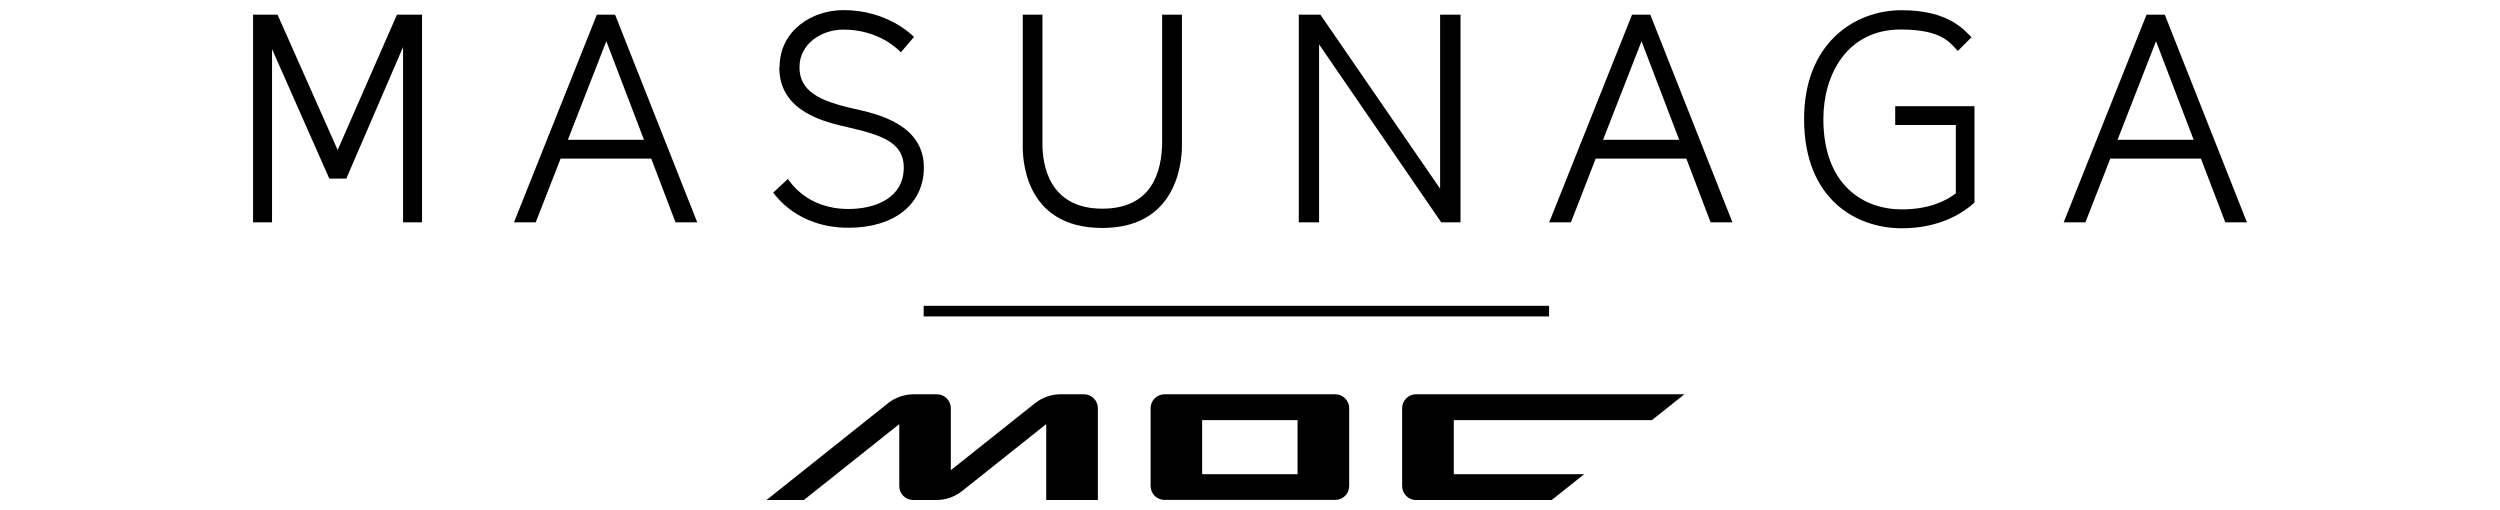
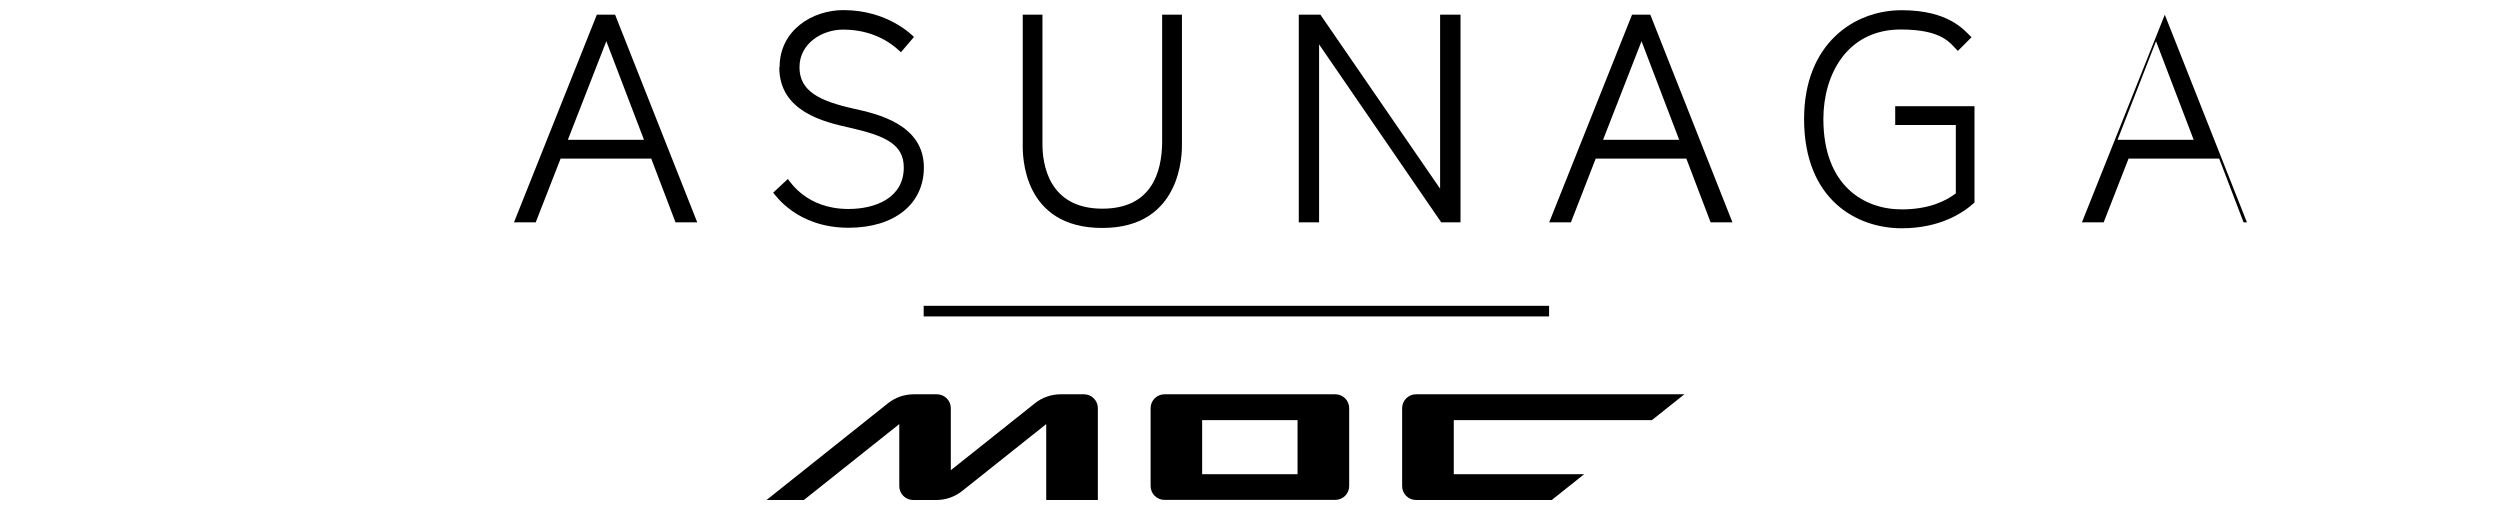
<svg xmlns="http://www.w3.org/2000/svg" id="b" viewBox="0 0 245 50" width="245" height="50">
  <g id="c">
    <rect width="245" height="50" style="fill:none;" />
    <rect x="90.52" y="29.97" width="61.29" height="1.04" />
    <path d="M66.2,21.79h2.13L60.28,1.44h-1.79l-8.12,20.35h2.13l2.44-6.25h8.88l2.38,6.25ZM55.65,13.7l3.77-9.66,3.69,9.66h-7.46Z" />
    <path d="M167.65,21.79h2.13l-8.05-20.35h-1.79l-8.12,20.35h2.13l2.43-6.25h8.88l2.38,6.25ZM157.1,13.7l3.77-9.66,3.69,9.66h-7.46Z" />
-     <path d="M218.07,21.79h2.13l-8.05-20.35h-1.79l-8.12,20.35h2.13l2.44-6.25h8.88l2.39,6.25ZM207.52,13.7l3.77-9.66,3.69,9.66h-7.46Z" />
+     <path d="M218.07,21.79h2.13l-8.05-20.35l-8.12,20.35h2.13l2.44-6.25h8.88l2.39,6.25ZM207.52,13.7l3.77-9.66,3.69,9.66h-7.46Z" />
    <polygon points="143.13 1.44 141.13 1.44 141.13 18.49 129.4 1.44 127.28 1.44 127.28 21.79 129.27 21.79 129.27 4.35 141.24 21.79 143.13 21.79 143.13 1.44" />
-     <polygon points="38.9 1.44 33.09 14.7 27.2 1.44 24.8 1.44 24.8 21.79 26.66 21.79 26.66 4.81 32.27 17.5 33.94 17.5 39.5 4.61 39.5 21.79 41.36 21.79 41.36 1.44 38.9 1.44" />
    <path d="M76.37,6.6c0,4.36,4.44,5.36,6.84,5.9,3.55.8,5.36,1.63,5.36,3.92,0,2.99-2.8,4.06-5.42,4.06-4.17,0-5.75-2.75-5.94-2.94l-1.44,1.34c.2.2,2.3,3.44,7.39,3.44,4.49,0,7.38-2.32,7.38-5.91,0-4.25-4.63-5.26-6.83-5.75-3.42-.76-5.36-1.73-5.36-4.07s2.21-3.69,4.29-3.69c3.53,0,5.37,1.97,5.65,2.22l1.28-1.5c-.2-.19-2.59-2.63-6.92-2.63-3.03,0-6.25,1.96-6.25,5.6Z" />
    <path d="M113.89,1.44v12.51c-.03,2.97-1.06,6.5-5.86,6.5-5.3,0-5.87-4.42-5.87-6.32V1.44s-1.93,0-1.93,0v12.65c-.03,1.16-.01,8.25,7.8,8.25s7.82-7.35,7.8-8.25V1.44h-1.94Z" />
    <path d="M193.51,10.41h-7.78v1.84h5.94v6.7c-.92.7-2.56,1.57-5.3,1.57-3.71,0-7.68-2.33-7.68-8.86,0-4.37,2.34-8.77,7.58-8.77,4.18,0,4.87,1.4,5.6,2.1l1.34-1.34c-.69-.65-2.17-2.65-6.85-2.65s-9.56,3.3-9.56,10.66c0,7.9,5.15,10.71,9.56,10.71,3.73,0,6-1.48,7.14-2.52v-9.44Z" />
    <path d="M130.86,38.64h-16.74c-.75,0-1.36.61-1.36,1.36v7.63c0,.75.61,1.36,1.36,1.36h16.74c.75,0,1.36-.61,1.36-1.36v-7.63c0-.75-.61-1.36-1.36-1.36ZM127.16,46.47h-9.35v-5.3h9.35v5.3Z" />
    <path d="M106.22,38.64h-2.27c-.92,0-1.82.31-2.54.89l-8.23,6.55v-6.08c0-.75-.61-1.36-1.36-1.36h-2.27c-.92,0-1.82.31-2.54.89l-11.89,9.47h3.66l9.35-7.44v6.08c0,.75.61,1.36,1.36,1.36h2.27c.92,0,1.82-.31,2.54-.89l8.23-6.55v7.44h5.06v-9c0-.75-.61-1.36-1.36-1.36Z" />
    <path d="M161.89,41.17l3.18-2.53h-26.3c-.75,0-1.36.61-1.36,1.36v7.64c0,.75.61,1.36,1.36,1.36h13.3l3.18-2.53h-12.78v-5.3h19.43Z" />
  </g>
</svg>